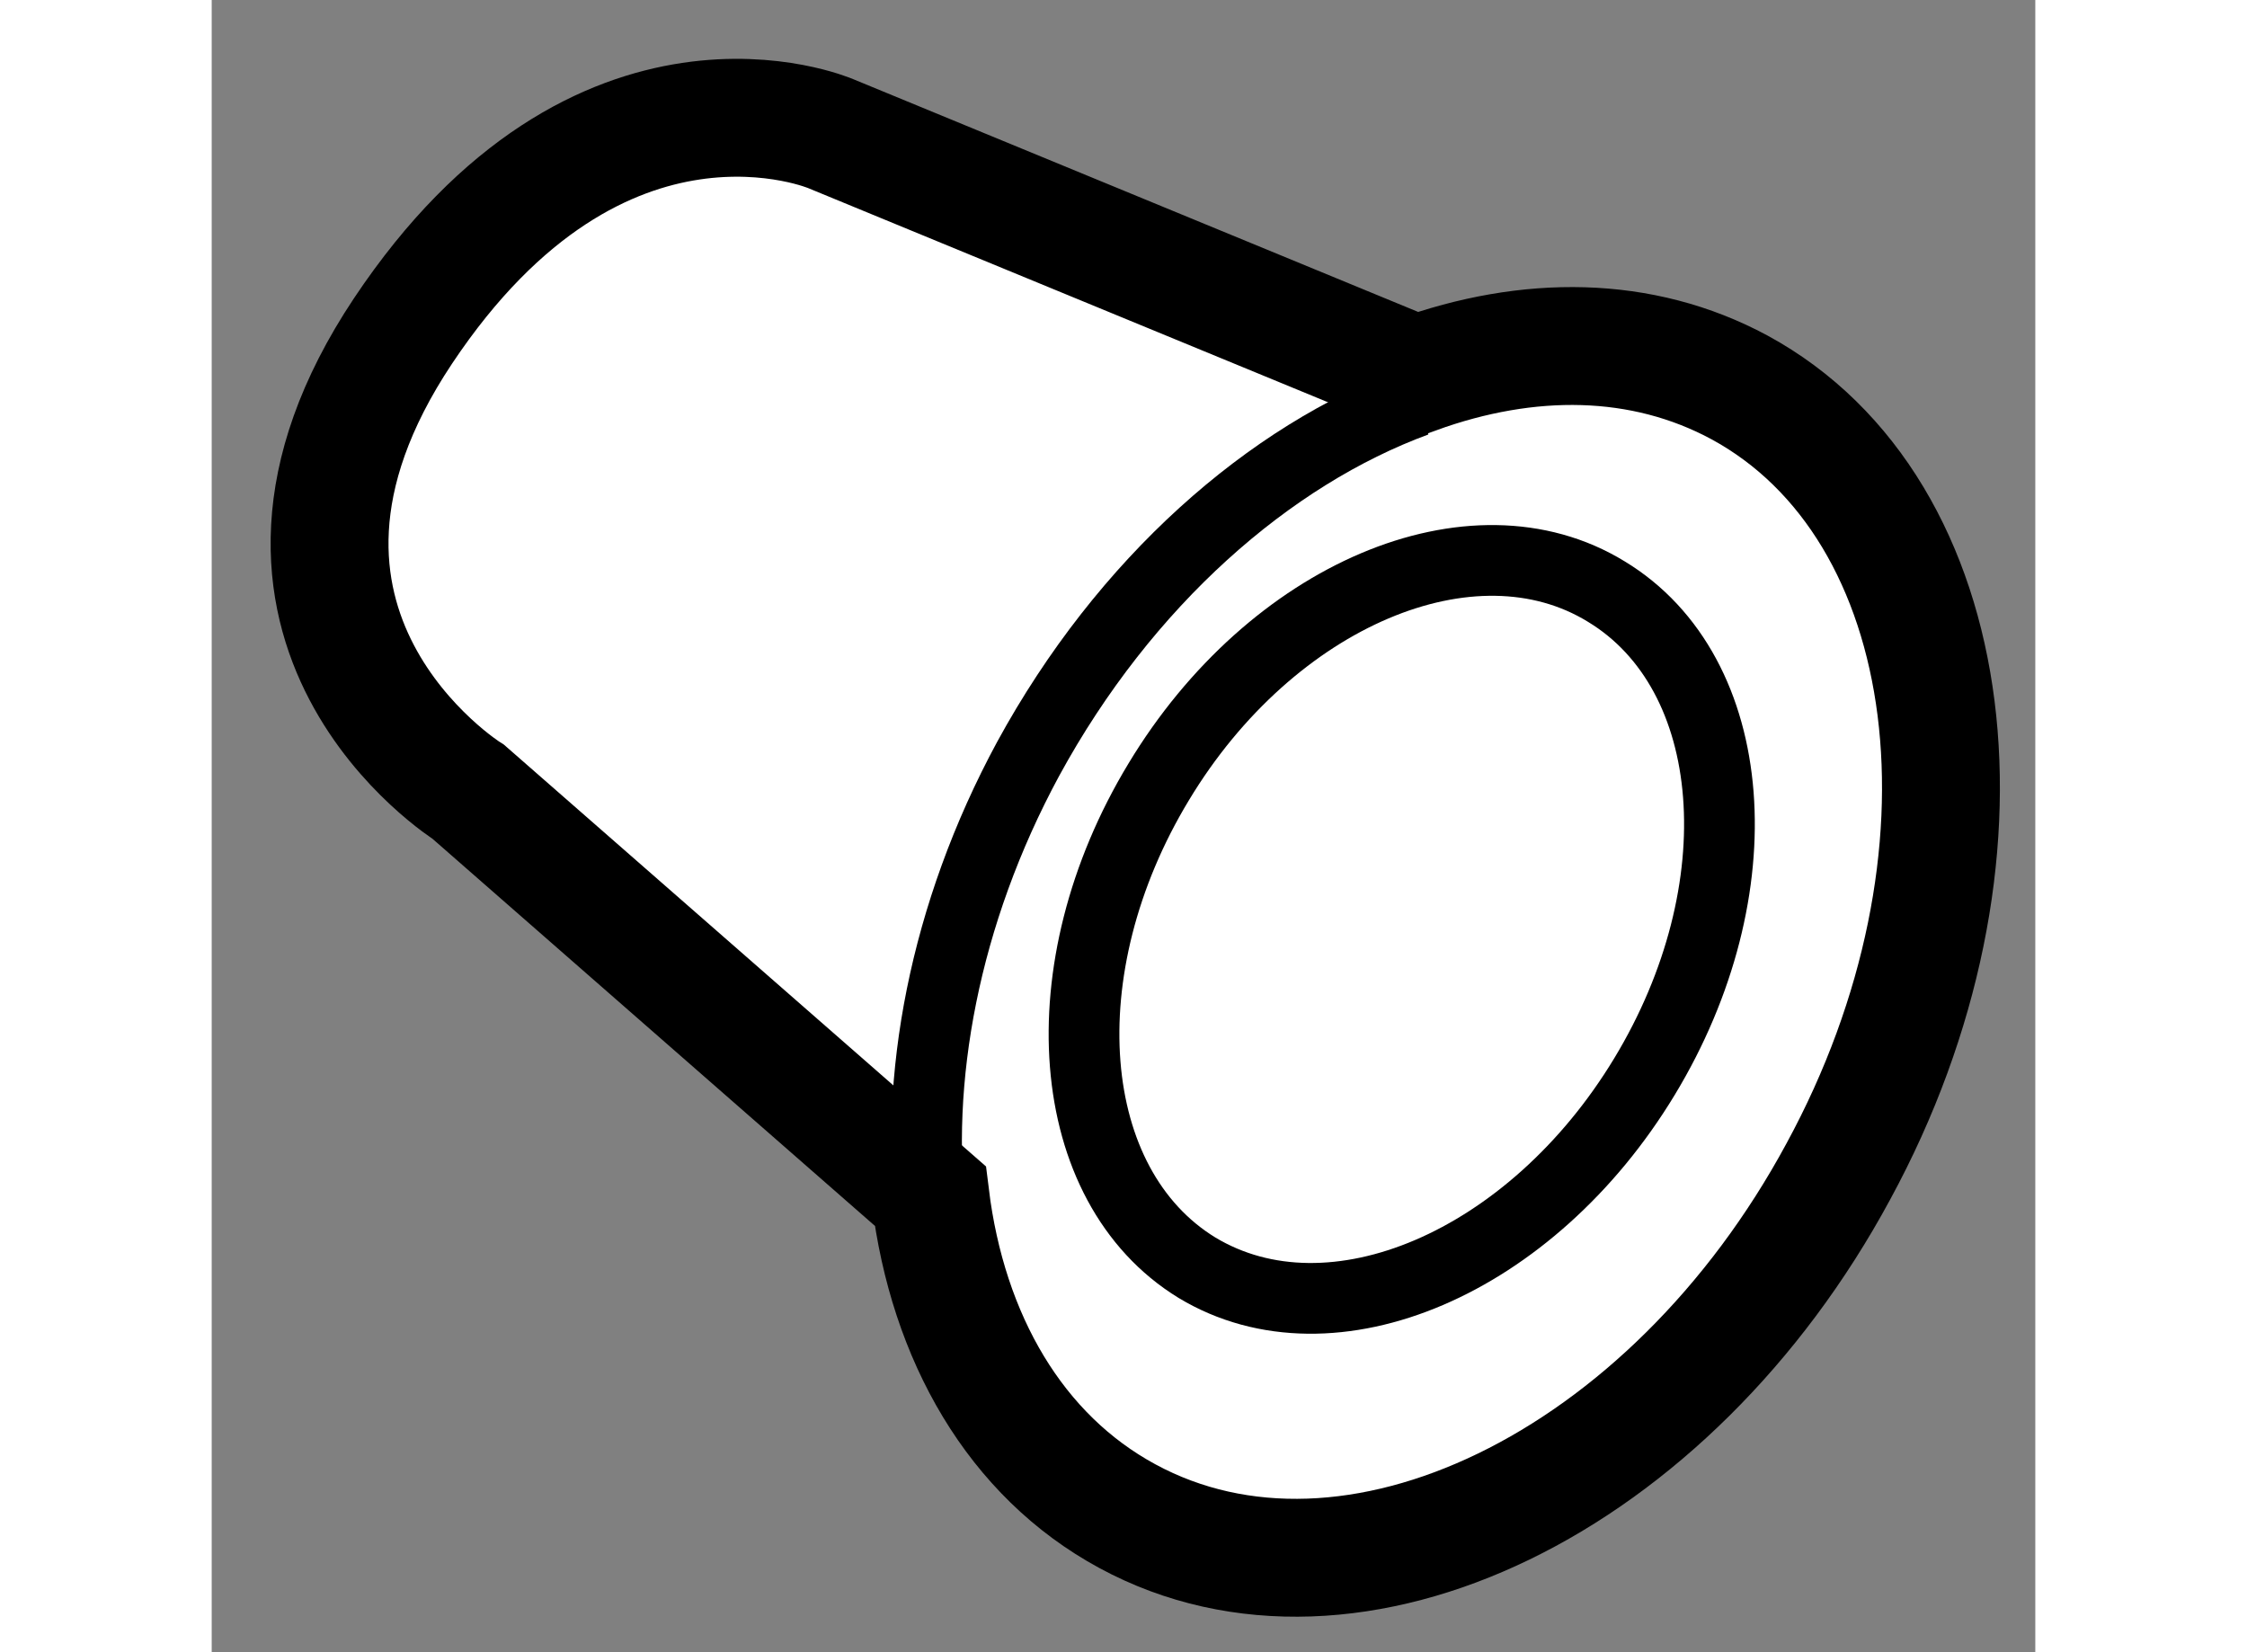
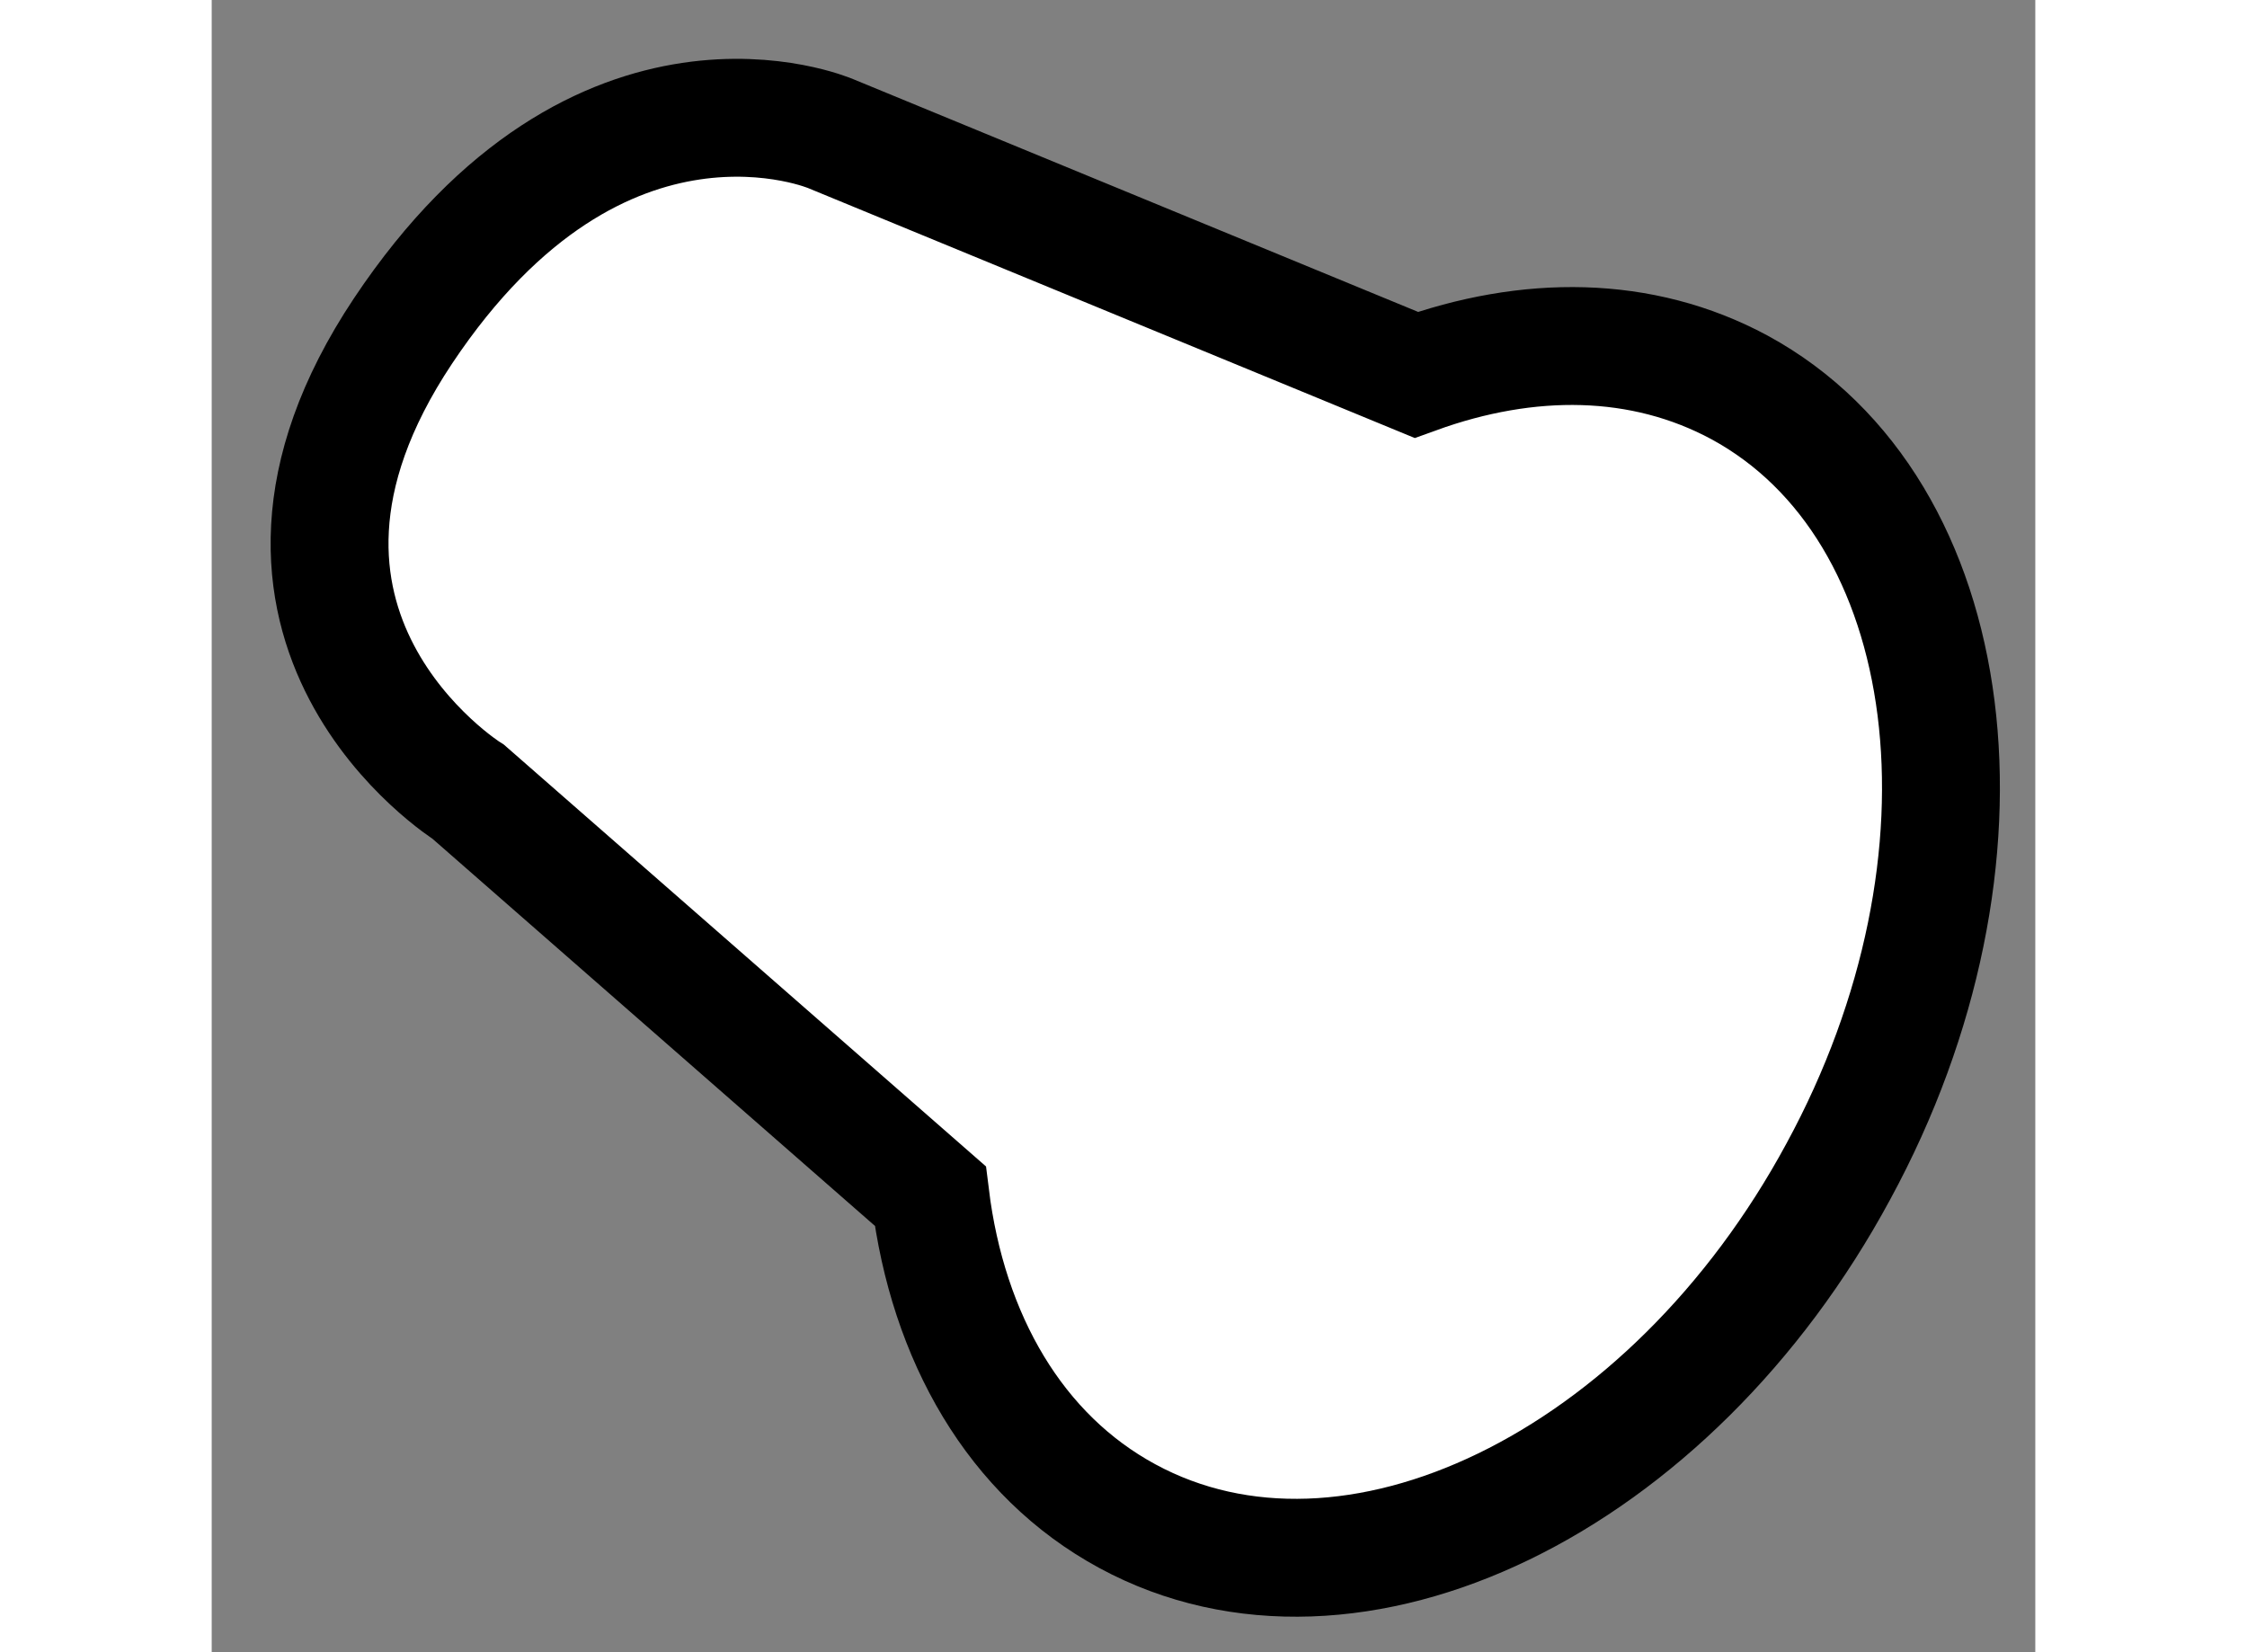
<svg xmlns="http://www.w3.org/2000/svg" version="1.1" x="0px" y="0px" width="244.8px" height="180px" viewBox="165.286 150.004 7.735 7.008" enable-background="new 0 0 244.8 180" xml:space="preserve">
  <rect x="165.286" y="150.004" width="7.735" height="7.008" fill="#808080" stroke="none" />
  <g>
-     <path fill="#FFFFFF" stroke="#000000" stroke-width="0.5" d="M170.395,151.594c0.475-0.172,0.957-0.17,1.371,0.053     c0.947,0.514,1.137,2.006,0.42,3.325c-0.715,1.325-2.064,1.979-3.016,1.463c-0.475-0.257-0.762-0.757-0.836-1.358l-1.959-1.714     c0,0-1.115-0.699-0.277-1.956c0.838-1.256,1.814-0.836,1.814-0.836L170.395,151.594z" />
-     <path fill="none" stroke="#000000" stroke-width="0.3" d="M169.303,153.32c-0.48,0.793-0.406,1.713,0.162,2.061     c0.572,0.345,1.42-0.02,1.898-0.81c0.48-0.792,0.41-1.712-0.162-2.058C170.635,152.166,169.781,152.527,169.303,153.32z" />
-     <path fill="none" stroke="#000000" stroke-width="0.3" d="M170.395,151.706c-0.623,0.229-1.236,0.765-1.646,1.517     c-0.357,0.66-0.486,1.365-0.41,1.965" />
+     <path fill="#FFFFFF" stroke="#000000" stroke-width="0.5" d="M170.395,151.594c0.475-0.172,0.957-0.17,1.371,0.053     c0.947,0.514,1.137,2.006,0.42,3.325c-0.715,1.325-2.064,1.979-3.016,1.463c-0.475-0.257-0.762-0.757-0.836-1.358l-1.959-1.714     c0,0-1.115-0.699-0.277-1.956c0.838-1.256,1.814-0.836,1.814-0.836z" />
  </g>
</svg>